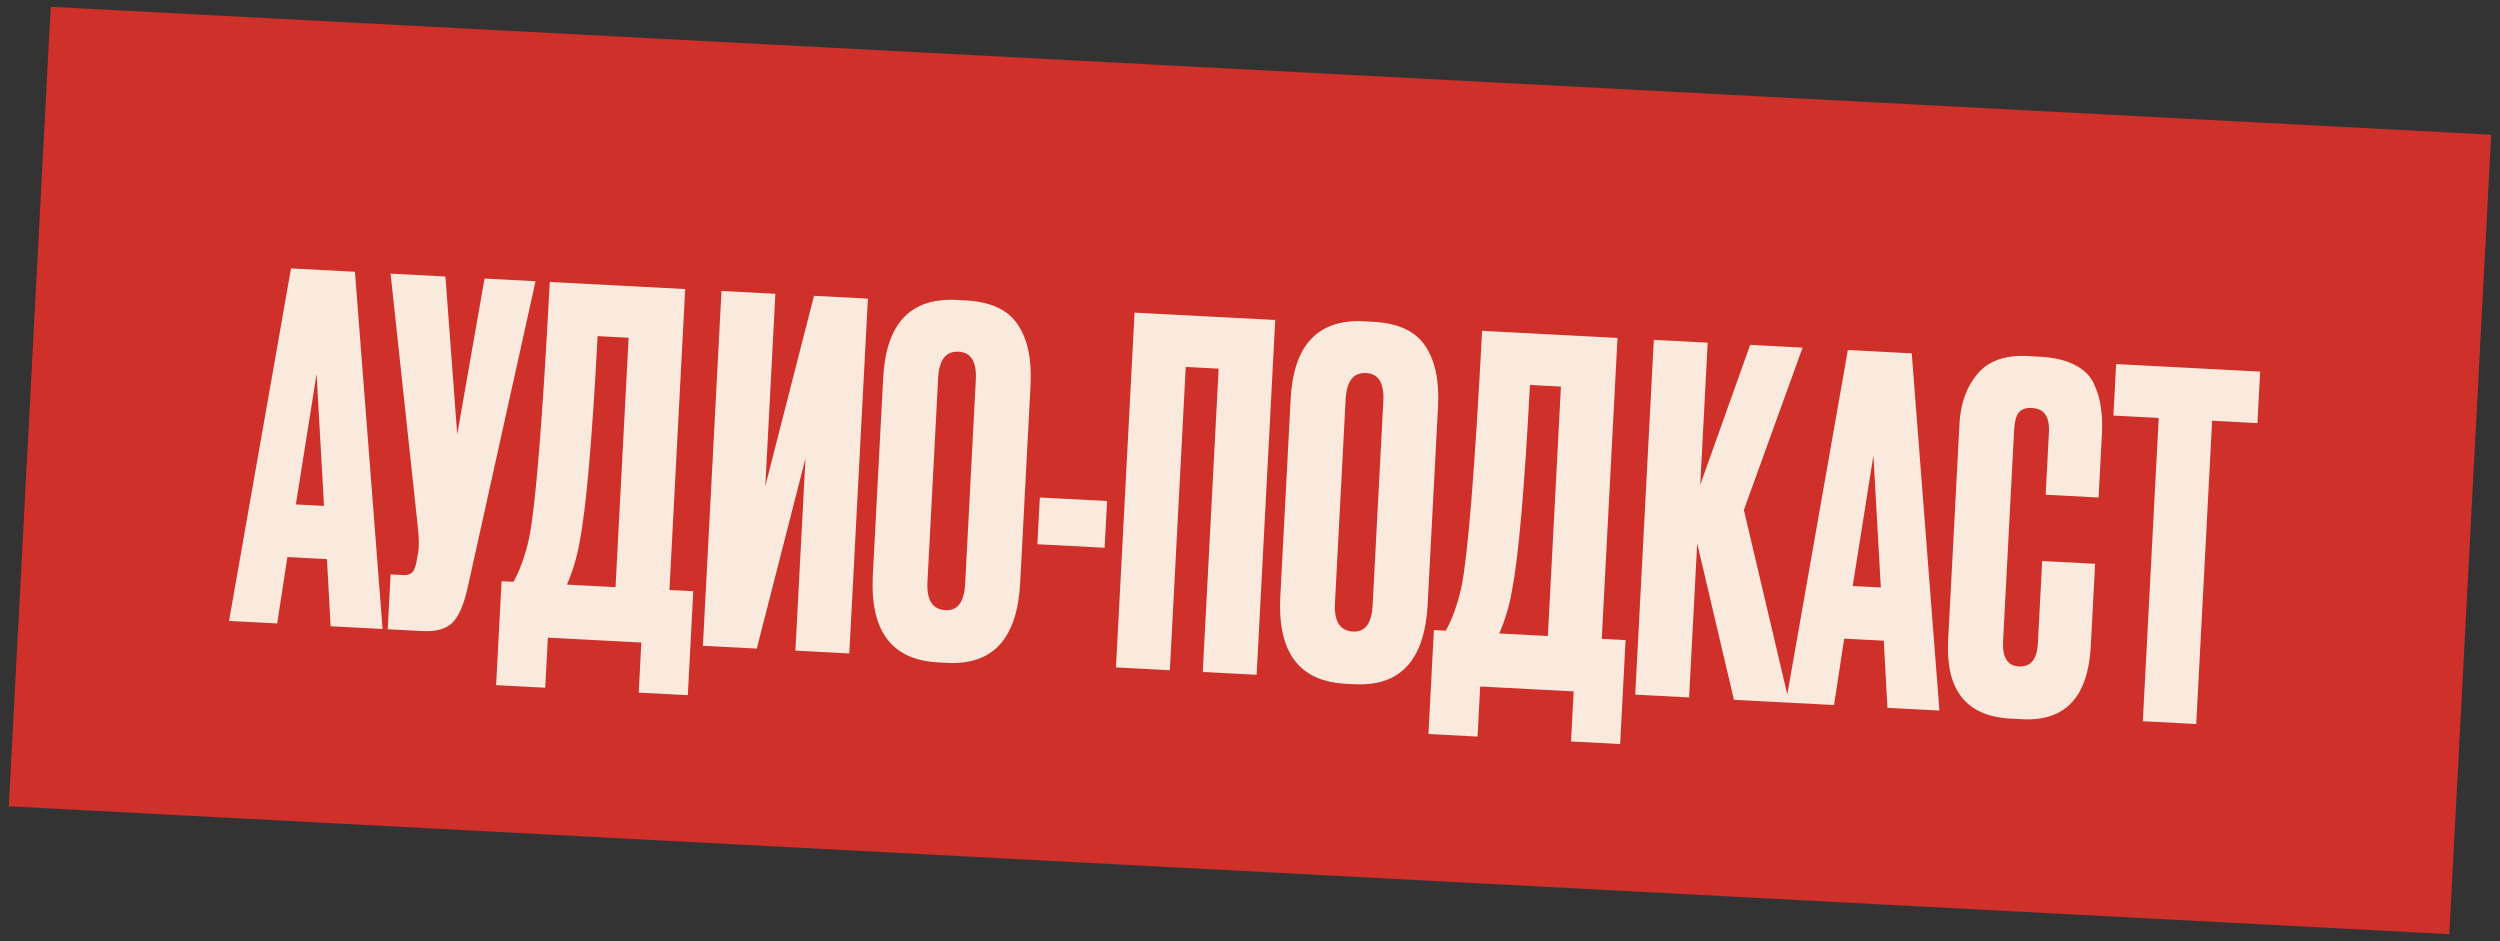
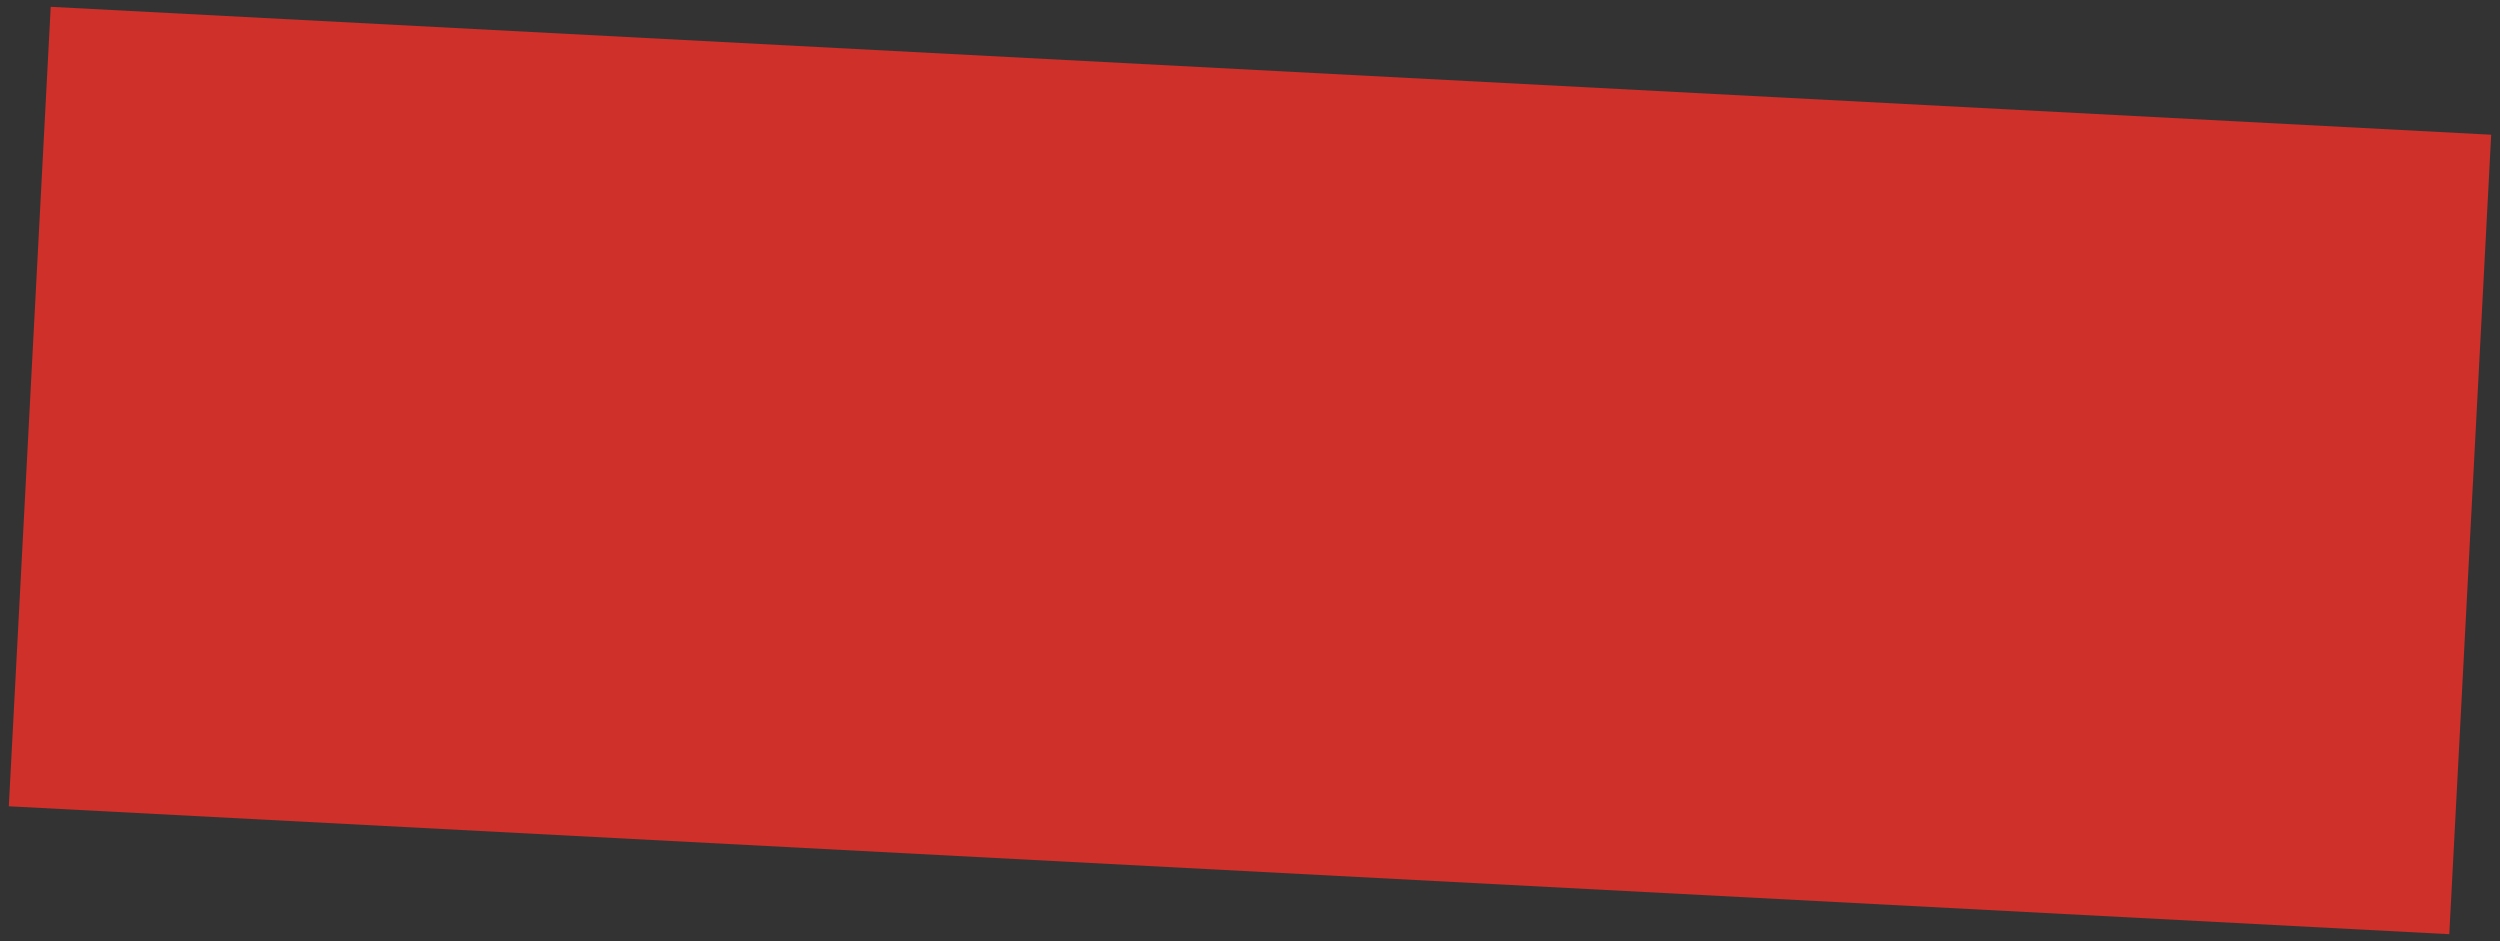
<svg xmlns="http://www.w3.org/2000/svg" width="178" height="67" viewBox="0 0 178 67" fill="none">
  <rect x="0" y="0" width="178" height="67" fill="#333333" stroke="none" />
  <rect width="174" height="57" transform="translate(3.611 0.486) rotate(3)" fill="#CF302A" />
-   <path d="M23.539 44.589L23.279 39.809L20.461 39.661L19.737 44.39L16.307 44.21L20.721 19.111L25.271 19.349L27.24 44.783L23.539 44.589ZM22.54 26.628L21.066 35.914L23.069 36.019L22.54 26.628ZM38.131 20.023L33.314 41.765C33.045 42.999 32.683 43.854 32.227 44.329C31.772 44.782 31.058 44.983 30.084 44.932L27.606 44.802L27.81 40.898L28.693 40.944C28.897 40.955 29.057 40.929 29.174 40.867C29.313 40.806 29.408 40.72 29.46 40.609C29.511 40.499 29.564 40.354 29.619 40.175L29.761 39.4C29.851 38.996 29.841 38.314 29.732 37.355L27.809 19.482L31.714 19.687L32.554 30.932L34.498 19.833L38.131 20.023ZM45.476 49.314L45.662 45.748L39.008 45.4L38.821 48.965L35.324 48.782L35.711 41.38L36.56 41.424C37.037 40.564 37.409 39.517 37.678 38.282C38.136 36.037 38.625 29.968 39.143 20.076L48.786 20.581L47.663 42.006L49.361 42.095L48.973 49.497L45.476 49.314ZM41.272 38.573C41.078 39.675 40.775 40.692 40.363 41.623L43.826 41.805L44.757 24.047L42.55 23.932C42.163 31.311 41.737 36.191 41.272 38.573ZM56.633 46.324L57.35 32.64L53.883 46.179L50.046 45.978L51.37 20.717L55.207 20.918L54.49 34.601L57.957 21.062L61.794 21.263L60.47 46.525L56.633 46.324ZM73.375 27.42L72.636 41.51C72.429 45.472 70.695 47.367 67.436 47.196L66.791 47.162C63.486 46.989 61.937 44.922 62.145 40.961L62.882 26.904C63.084 23.033 64.827 21.184 68.109 21.356L68.754 21.39C70.52 21.482 71.75 22.046 72.445 23.081C73.162 24.117 73.472 25.564 73.375 27.42ZM68.718 41.577L69.479 27.045C69.547 25.755 69.139 25.087 68.256 25.041C67.351 24.993 66.864 25.614 66.797 26.905L66.035 41.437C65.968 42.727 66.398 43.397 67.326 43.445C68.186 43.49 68.65 42.868 68.718 41.577ZM74.036 35.421L78.823 35.672L78.649 39L73.861 38.749L74.036 35.421ZM79.457 47.52L80.781 22.258L90.797 22.783L89.473 48.044L85.636 47.843L86.768 26.249L84.425 26.126L83.294 47.721L79.457 47.52ZM102.388 28.94L101.649 43.031C101.442 46.992 99.708 48.887 96.449 48.717L95.803 48.683C92.499 48.51 90.95 46.442 91.158 42.481L91.894 28.424C92.097 24.554 93.84 22.704 97.122 22.876L97.767 22.91C99.533 23.003 100.763 23.567 101.458 24.602C102.175 25.638 102.485 27.084 102.388 28.94ZM97.731 43.098L98.492 28.566C98.56 27.276 98.152 26.607 97.269 26.561C96.364 26.514 95.877 27.135 95.81 28.425L95.048 42.957C94.981 44.248 95.411 44.917 96.339 44.966C97.199 45.011 97.663 44.388 97.731 43.098ZM111.857 52.792L112.044 49.227L105.389 48.879L105.202 52.444L101.705 52.261L102.093 44.859L102.942 44.903C103.418 44.043 103.791 42.996 104.06 41.761C104.518 39.516 105.006 33.447 105.525 23.555L115.167 24.06L114.045 45.485L115.742 45.574L115.354 52.976L111.857 52.792ZM107.654 42.052C107.46 43.154 107.157 44.171 106.745 45.102L110.208 45.284L111.138 27.526L108.932 27.411C108.545 34.79 108.119 39.67 107.654 42.052ZM123.456 49.825L120.839 38.691L120.264 49.658L116.428 49.457L117.752 24.196L121.588 24.397L121.058 34.515L124.61 24.555L128.345 24.751L124.164 36.312L127.395 50.032L123.456 49.825ZM134.385 50.398L134.125 45.618L131.307 45.47L130.583 50.199L127.153 50.019L131.567 24.92L136.117 25.158L138.086 50.592L134.385 50.398ZM133.386 32.437L131.912 41.723L133.915 41.828L133.386 32.437ZM145.095 45.819L145.403 39.945L149.172 40.142L148.866 45.982C148.675 49.626 147.052 51.368 143.996 51.208L143.147 51.164C140.001 50.999 138.521 49.14 138.707 45.586L139.515 30.171C139.591 28.722 140.016 27.542 140.79 26.629C141.565 25.694 142.756 25.268 144.364 25.352L145.246 25.398C146.242 25.451 147.061 25.641 147.702 25.97C148.366 26.3 148.83 26.755 149.094 27.337C149.359 27.918 149.522 28.482 149.584 29.03C149.67 29.557 149.694 30.182 149.656 30.907L149.419 35.423L145.651 35.225L145.884 30.777C145.942 29.668 145.541 29.091 144.681 29.046C144.228 29.022 143.904 29.141 143.709 29.404C143.537 29.644 143.436 30.059 143.405 30.647L142.619 45.655C142.558 46.809 142.935 47.408 143.75 47.45C144.588 47.494 145.036 46.95 145.095 45.819ZM150.668 25.921L160.921 26.458L160.729 30.125L157.504 29.956L156.372 51.551L152.569 51.351L153.701 29.757L150.475 29.588L150.668 25.921Z" fill="#FAE9DD" />
</svg>